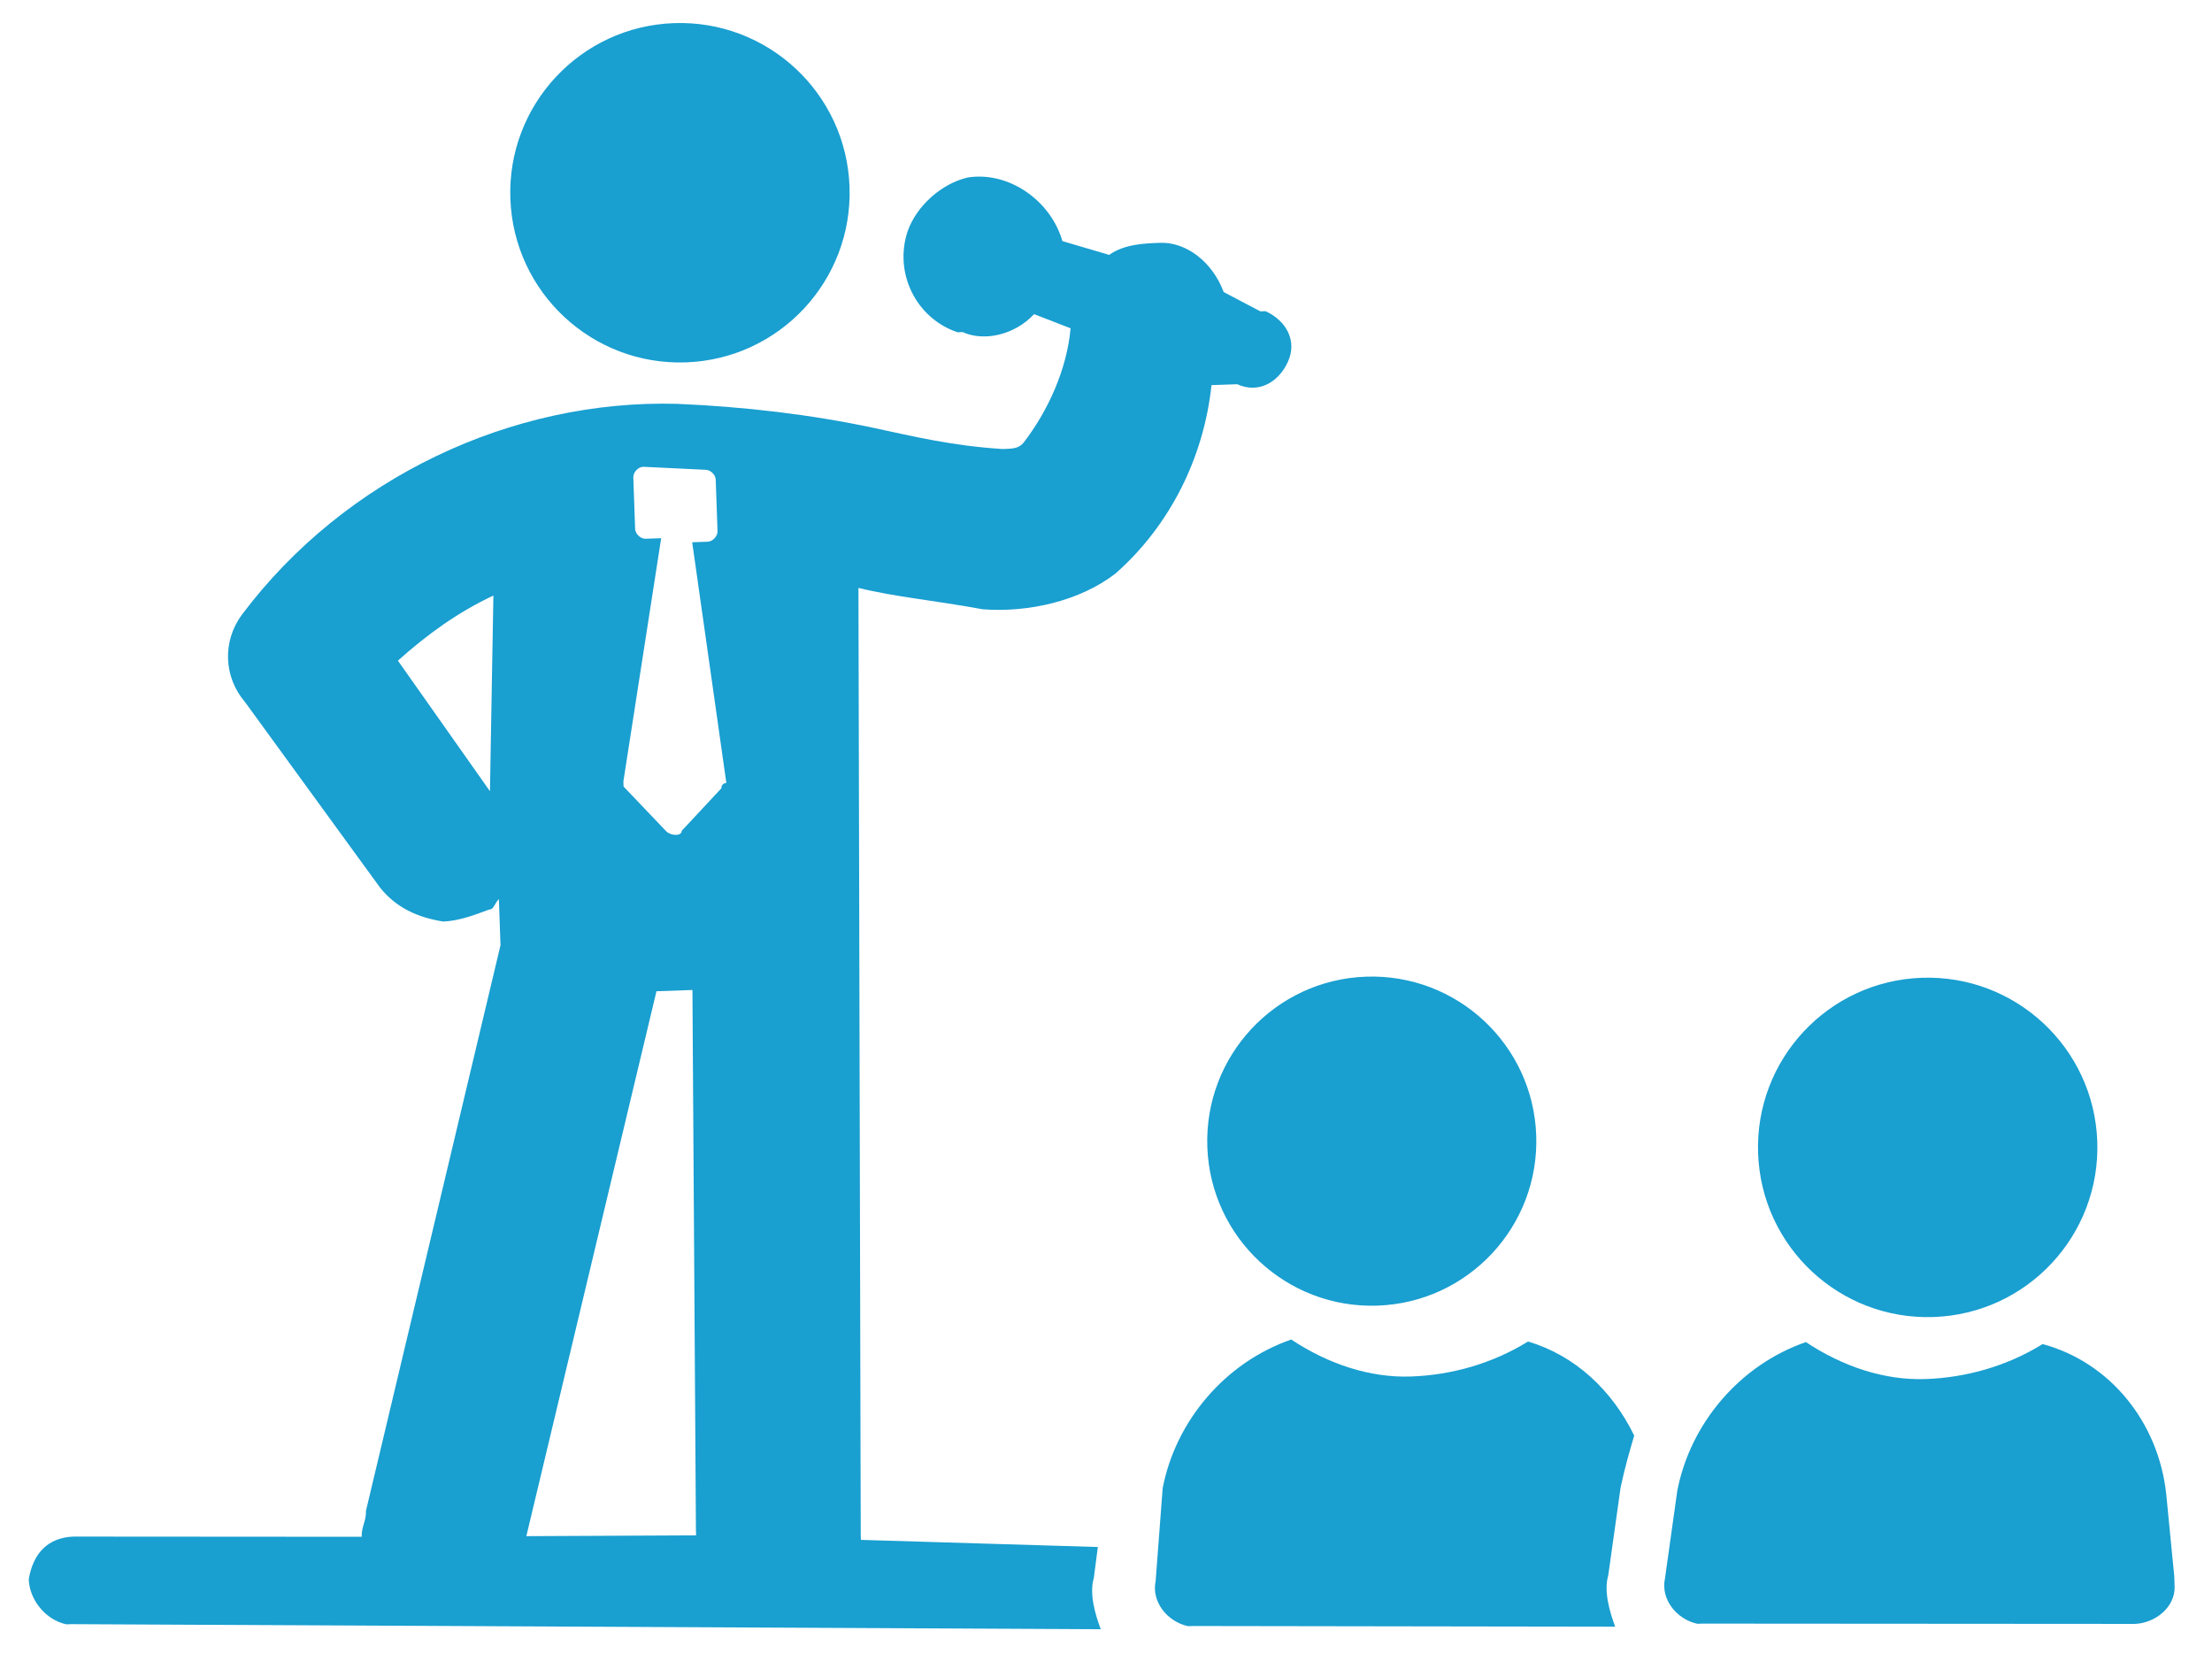
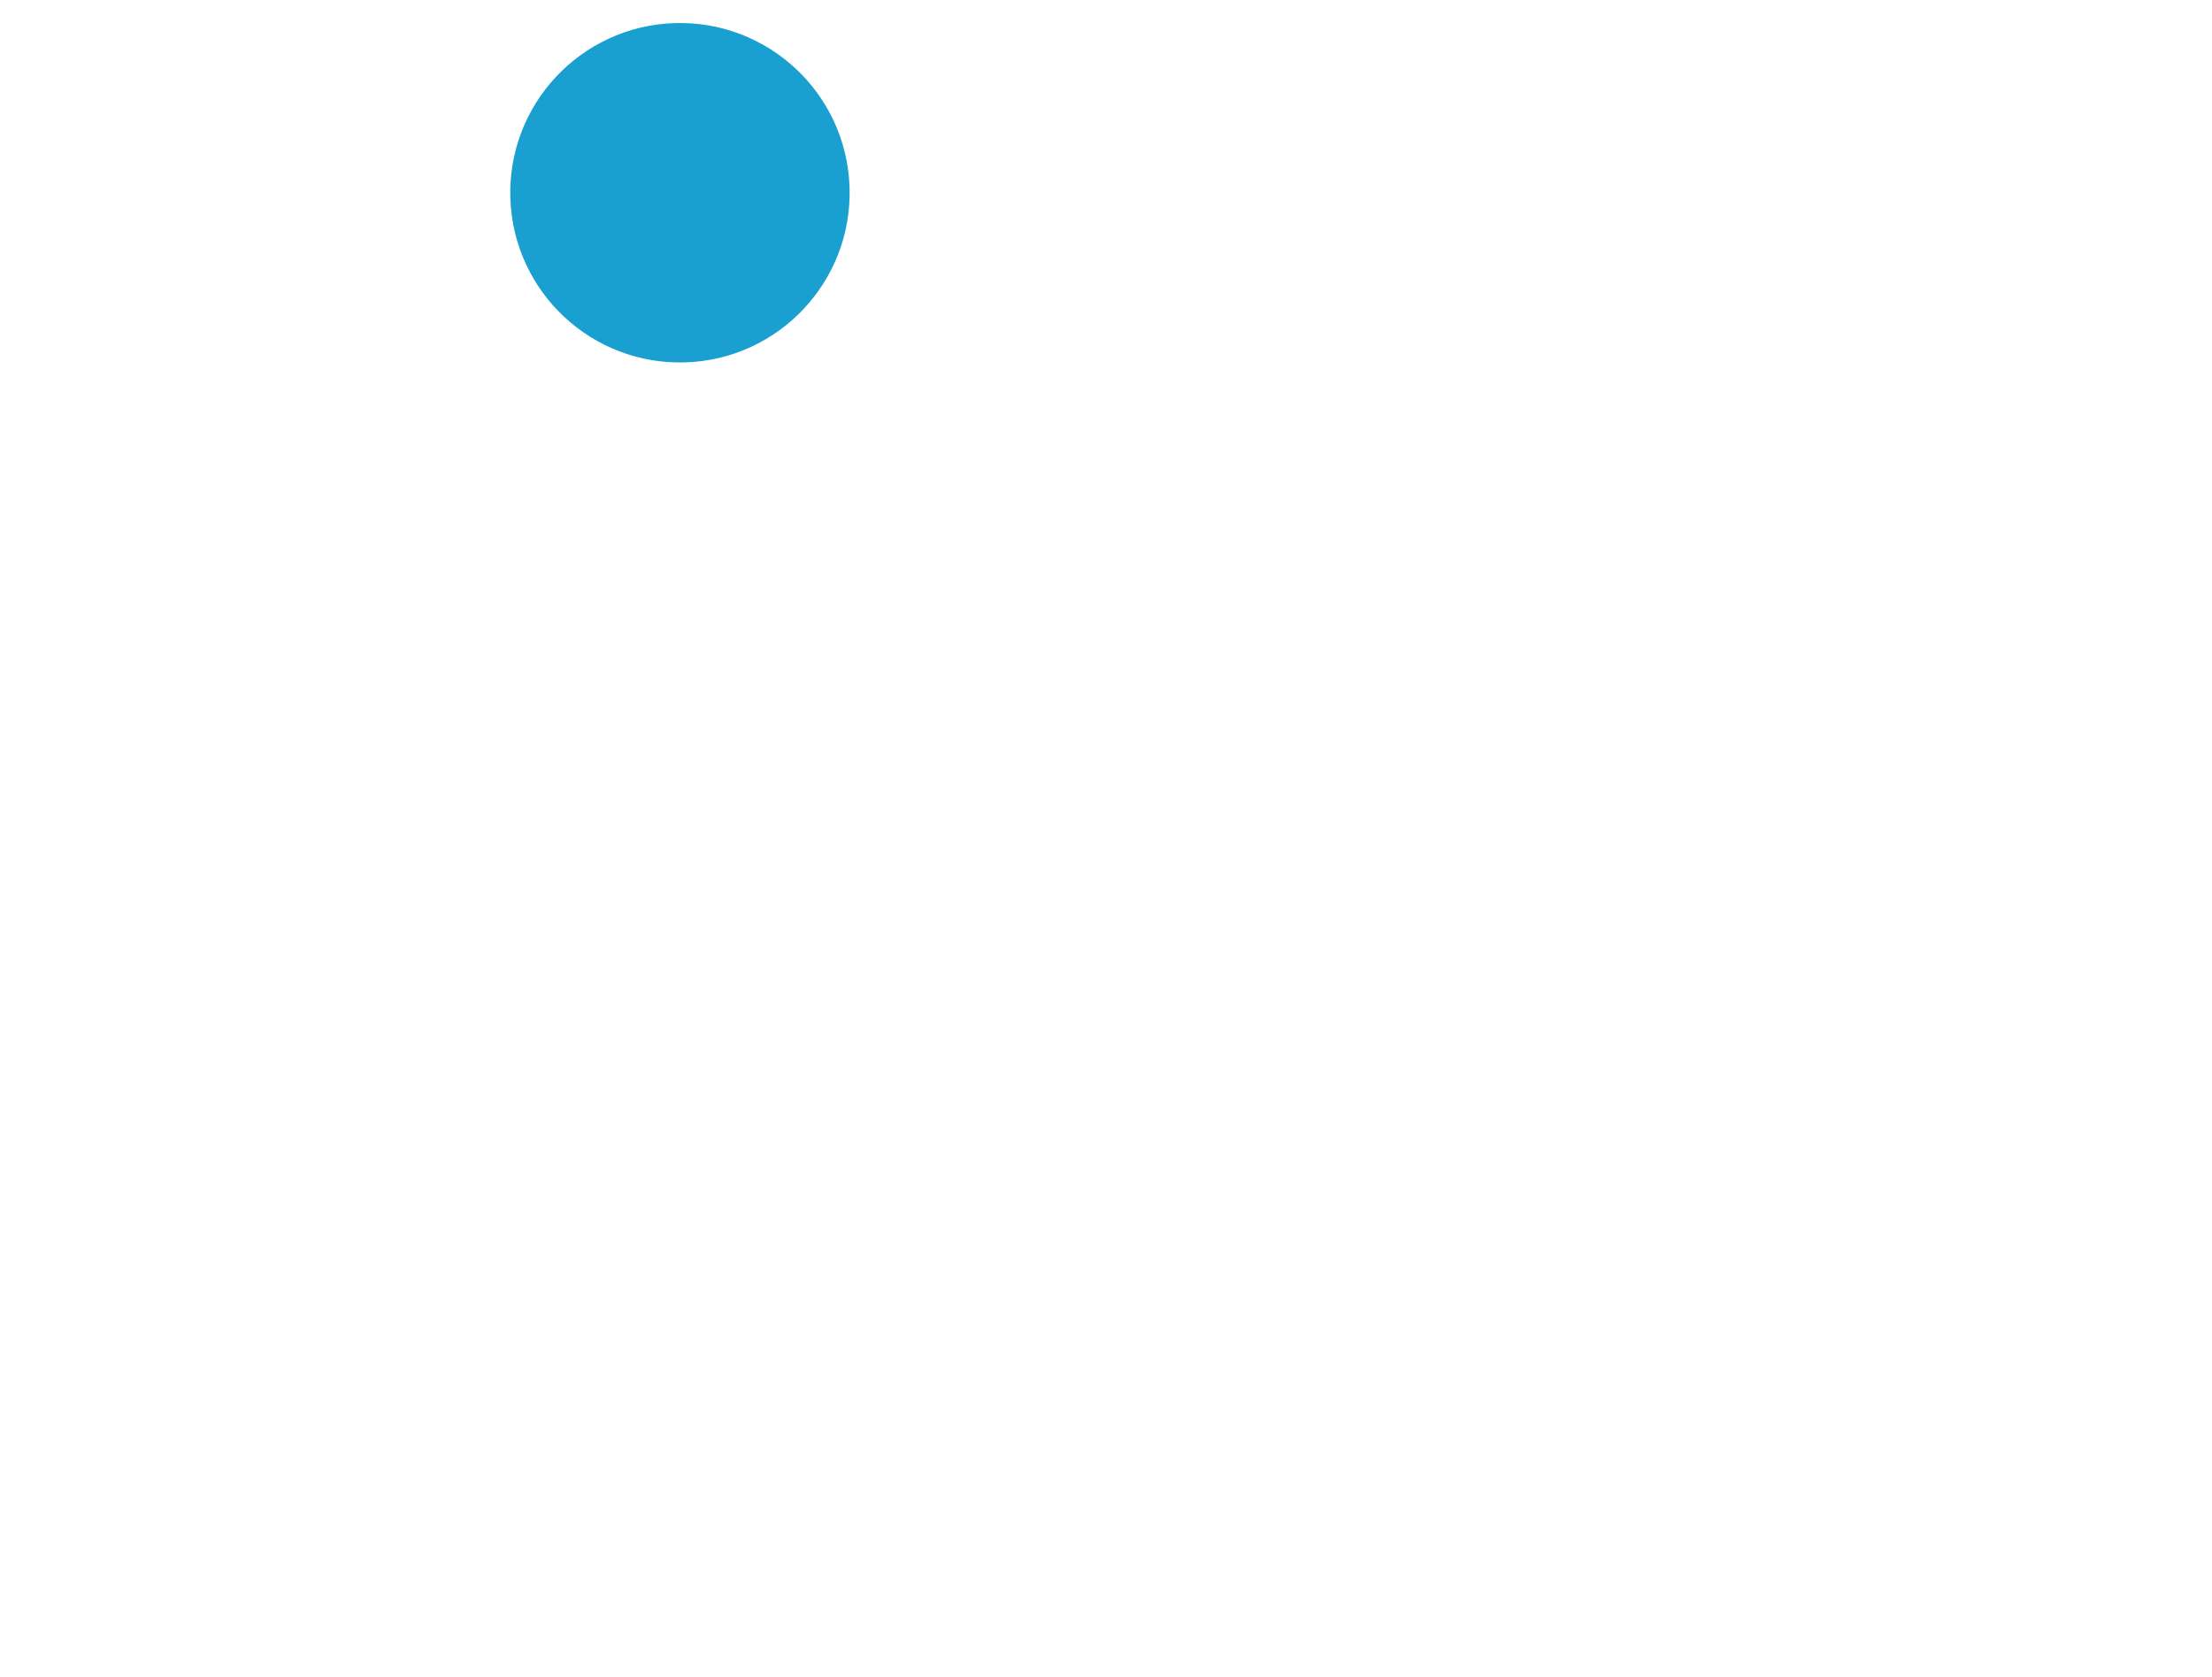
<svg xmlns="http://www.w3.org/2000/svg" version="1.1" id="Calque_1" x="0px" y="0px" viewBox="0 0 43 32.6" style="enable-background:new 0 0 43 32.6;" xml:space="preserve">
  <style type="text/css">
	.st0{fill:#199FD0;}
</style>
  <g id="noun_Speaker_3203173" transform="matrix(0.999, -0.035, 0.035, 0.999, -3.107, -13.986)">
    <g id="Groupe_76" transform="translate(2.5 14.6)">
      <circle id="Ellipse_52" class="st0" cx="13.2" cy="3.7" r="3.3" />
-       <path id="Tracé_348" class="st0" d="M23.9,7.8c0.4,0.2,0.8,0,1-0.4c0.2-0.4,0-0.8-0.4-1c0,0,0,0-0.1,0L23.7,6    c-0.2-0.6-0.7-1-1.2-1c-0.3,0-0.7,0-1,0.2l-0.9-0.3c-0.2-0.8-1-1.4-1.8-1.3c-0.5,0.1-1,0.5-1.2,1c-0.3,0.8,0.1,1.7,0.9,2    c0,0,0,0,0.1,0C19,6.8,19.6,6.7,20,6.3l0.7,0.3c-0.1,0.8-0.5,1.6-1,2.2c-0.1,0.1-0.2,0.1-0.4,0.1c-1-0.1-1.7-0.3-2.5-0.5    c-1.2-0.3-2.5-0.5-3.8-0.6C9.8,7.6,6.5,9,4.4,11.6c-0.4,0.5-0.4,1.2,0,1.7L6.9,17c0.3,0.4,0.7,0.6,1.2,0.7c0.3,0,0.6-0.1,0.9-0.2    c0.1,0,0.1-0.1,0.2-0.2l0,0.9l-3,10.9c0,0.2-0.1,0.3-0.1,0.5l-5.6-0.2c-0.5,0-0.8,0.3-0.9,0.8c0,0.4,0.3,0.8,0.7,0.9    c0,0,0,0,0.1,0l20,0.8c-0.1-0.3-0.2-0.7-0.1-1l0.1-0.6L15.8,30l0-0.1l0.6-18.4c0.7,0.2,1.5,0.3,2.4,0.5c0.9,0.1,1.9-0.1,2.6-0.6    c1.1-0.9,1.8-2.2,2-3.6L23.9,7.8z M9.1,15.2l-1.7-2.6c0.6-0.5,1.2-0.9,1.9-1.2L9.1,15.2z M9.3,29.7l2.9-10.5l0.7,0l-0.3,10.5    l0,0.1L9.3,29.7L9.3,29.7z M13.6,15.3l-0.8,0.8c0,0.1-0.2,0.1-0.3,0l-0.8-0.9c0,0,0-0.1,0-0.1l0.9-4.7l-0.3,0    c-0.1,0-0.2-0.1-0.2-0.2l0-1c0-0.1,0.1-0.2,0.2-0.2l1.2,0.1c0.1,0,0.2,0.1,0.2,0.2l0,1c0,0.1-0.1,0.2-0.2,0.2l-0.3,0l0.5,4.7    C13.7,15.2,13.6,15.2,13.6,15.3L13.6,15.3z" />
-       <path id="Tracé_349" class="st0" d="M28.9,26.6c-0.7,0.4-1.5,0.6-2.3,0.6c-0.8,0-1.6-0.3-2.3-0.8c-1.3,0.4-2.3,1.5-2.6,2.8    L21.5,31c-0.1,0.4,0.2,0.8,0.6,0.9c0,0,0,0,0.1,0l8.2,0.3c-0.1-0.3-0.2-0.7-0.1-1l0.3-1.7c0.1-0.4,0.2-0.7,0.3-1    C30.5,27.6,29.8,26.9,28.9,26.6z" />
-       <circle id="Ellipse_53" class="st0" cx="26" cy="22.6" r="3.2" />
-       <path id="Tracé_350" class="st0" d="M41.2,30c-0.1-1.4-1-2.6-2.3-3c-0.7,0.4-1.5,0.6-2.3,0.6c-0.8,0-1.6-0.3-2.3-0.8    c-1.3,0.4-2.3,1.5-2.6,2.8l-0.3,1.7c-0.1,0.4,0.2,0.8,0.6,0.9c0,0,0,0,0.1,0l8.4,0.3c0.4,0,0.8-0.3,0.8-0.7c0-0.1,0-0.1,0-0.2    L41.2,30z" />
-       <circle id="Ellipse_54" class="st0" cx="36.8" cy="23.1" r="3.3" />
    </g>
  </g>
  <g>
</g>
  <g>
</g>
  <g>
</g>
  <g>
</g>
  <g>
</g>
  <g>
</g>
  <g>
</g>
  <g>
</g>
  <g>
</g>
  <g>
</g>
  <g>
</g>
  <g>
</g>
  <g>
</g>
  <g>
</g>
  <g>
</g>
</svg>